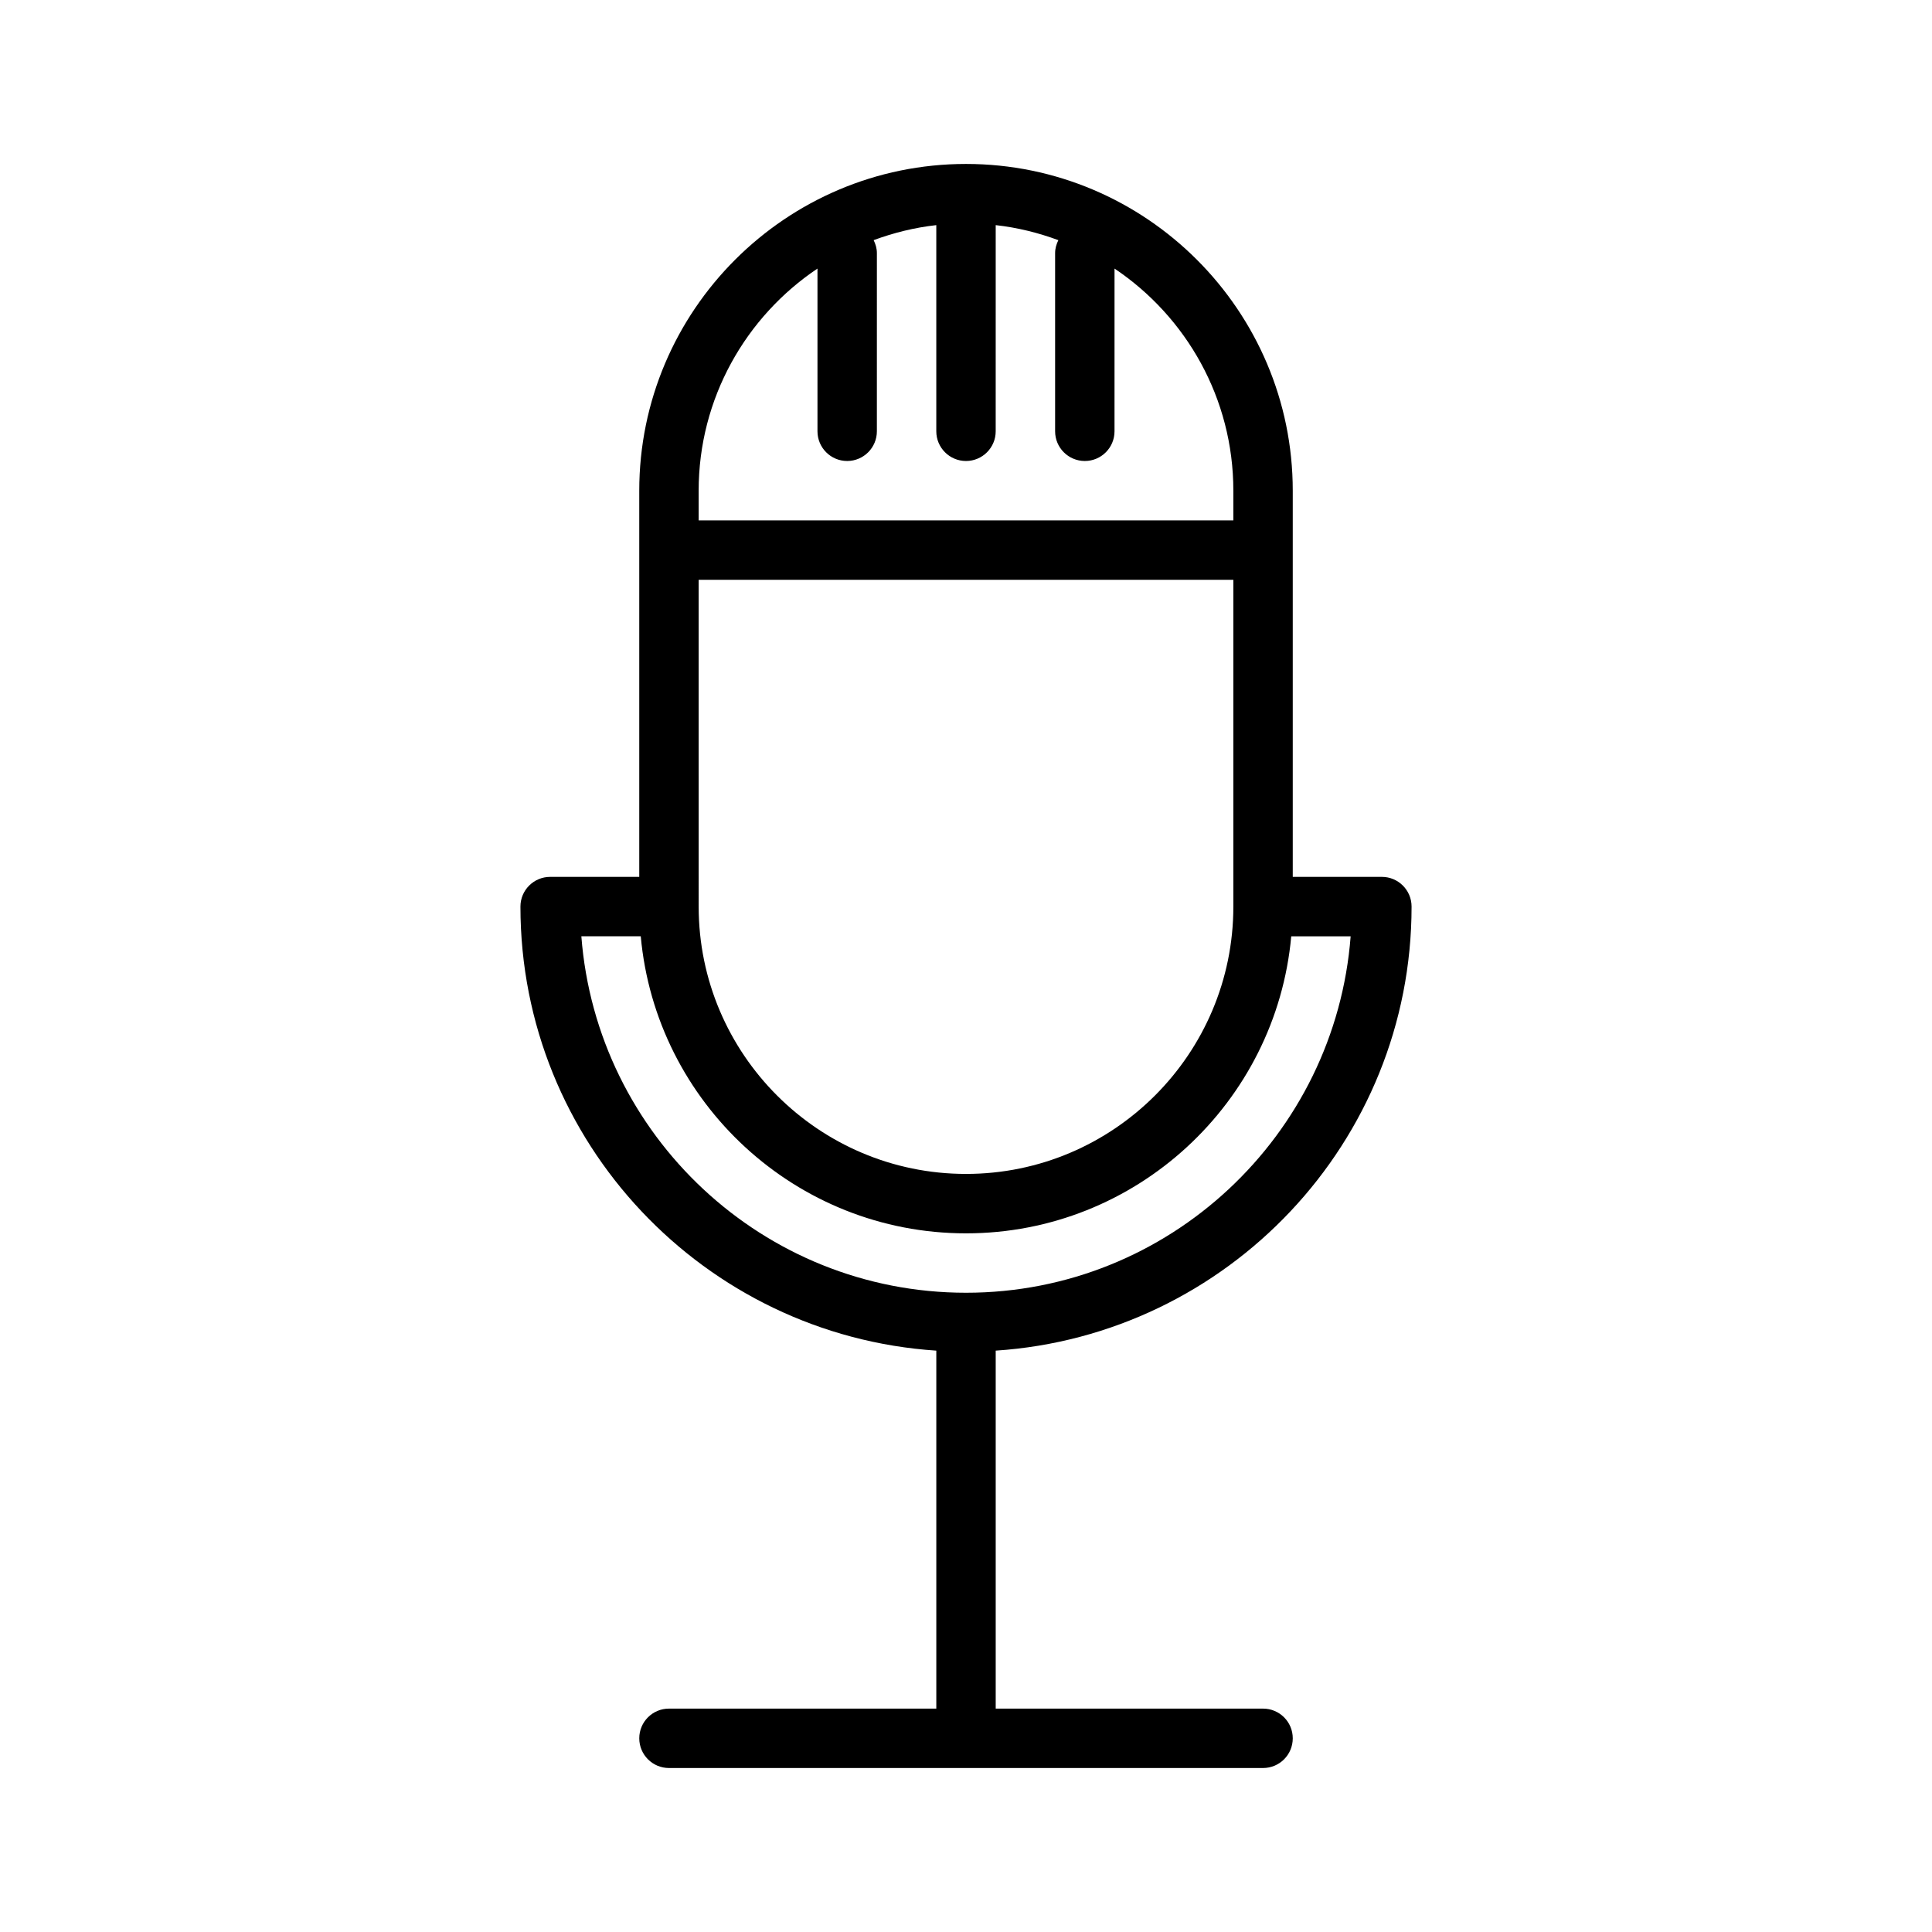
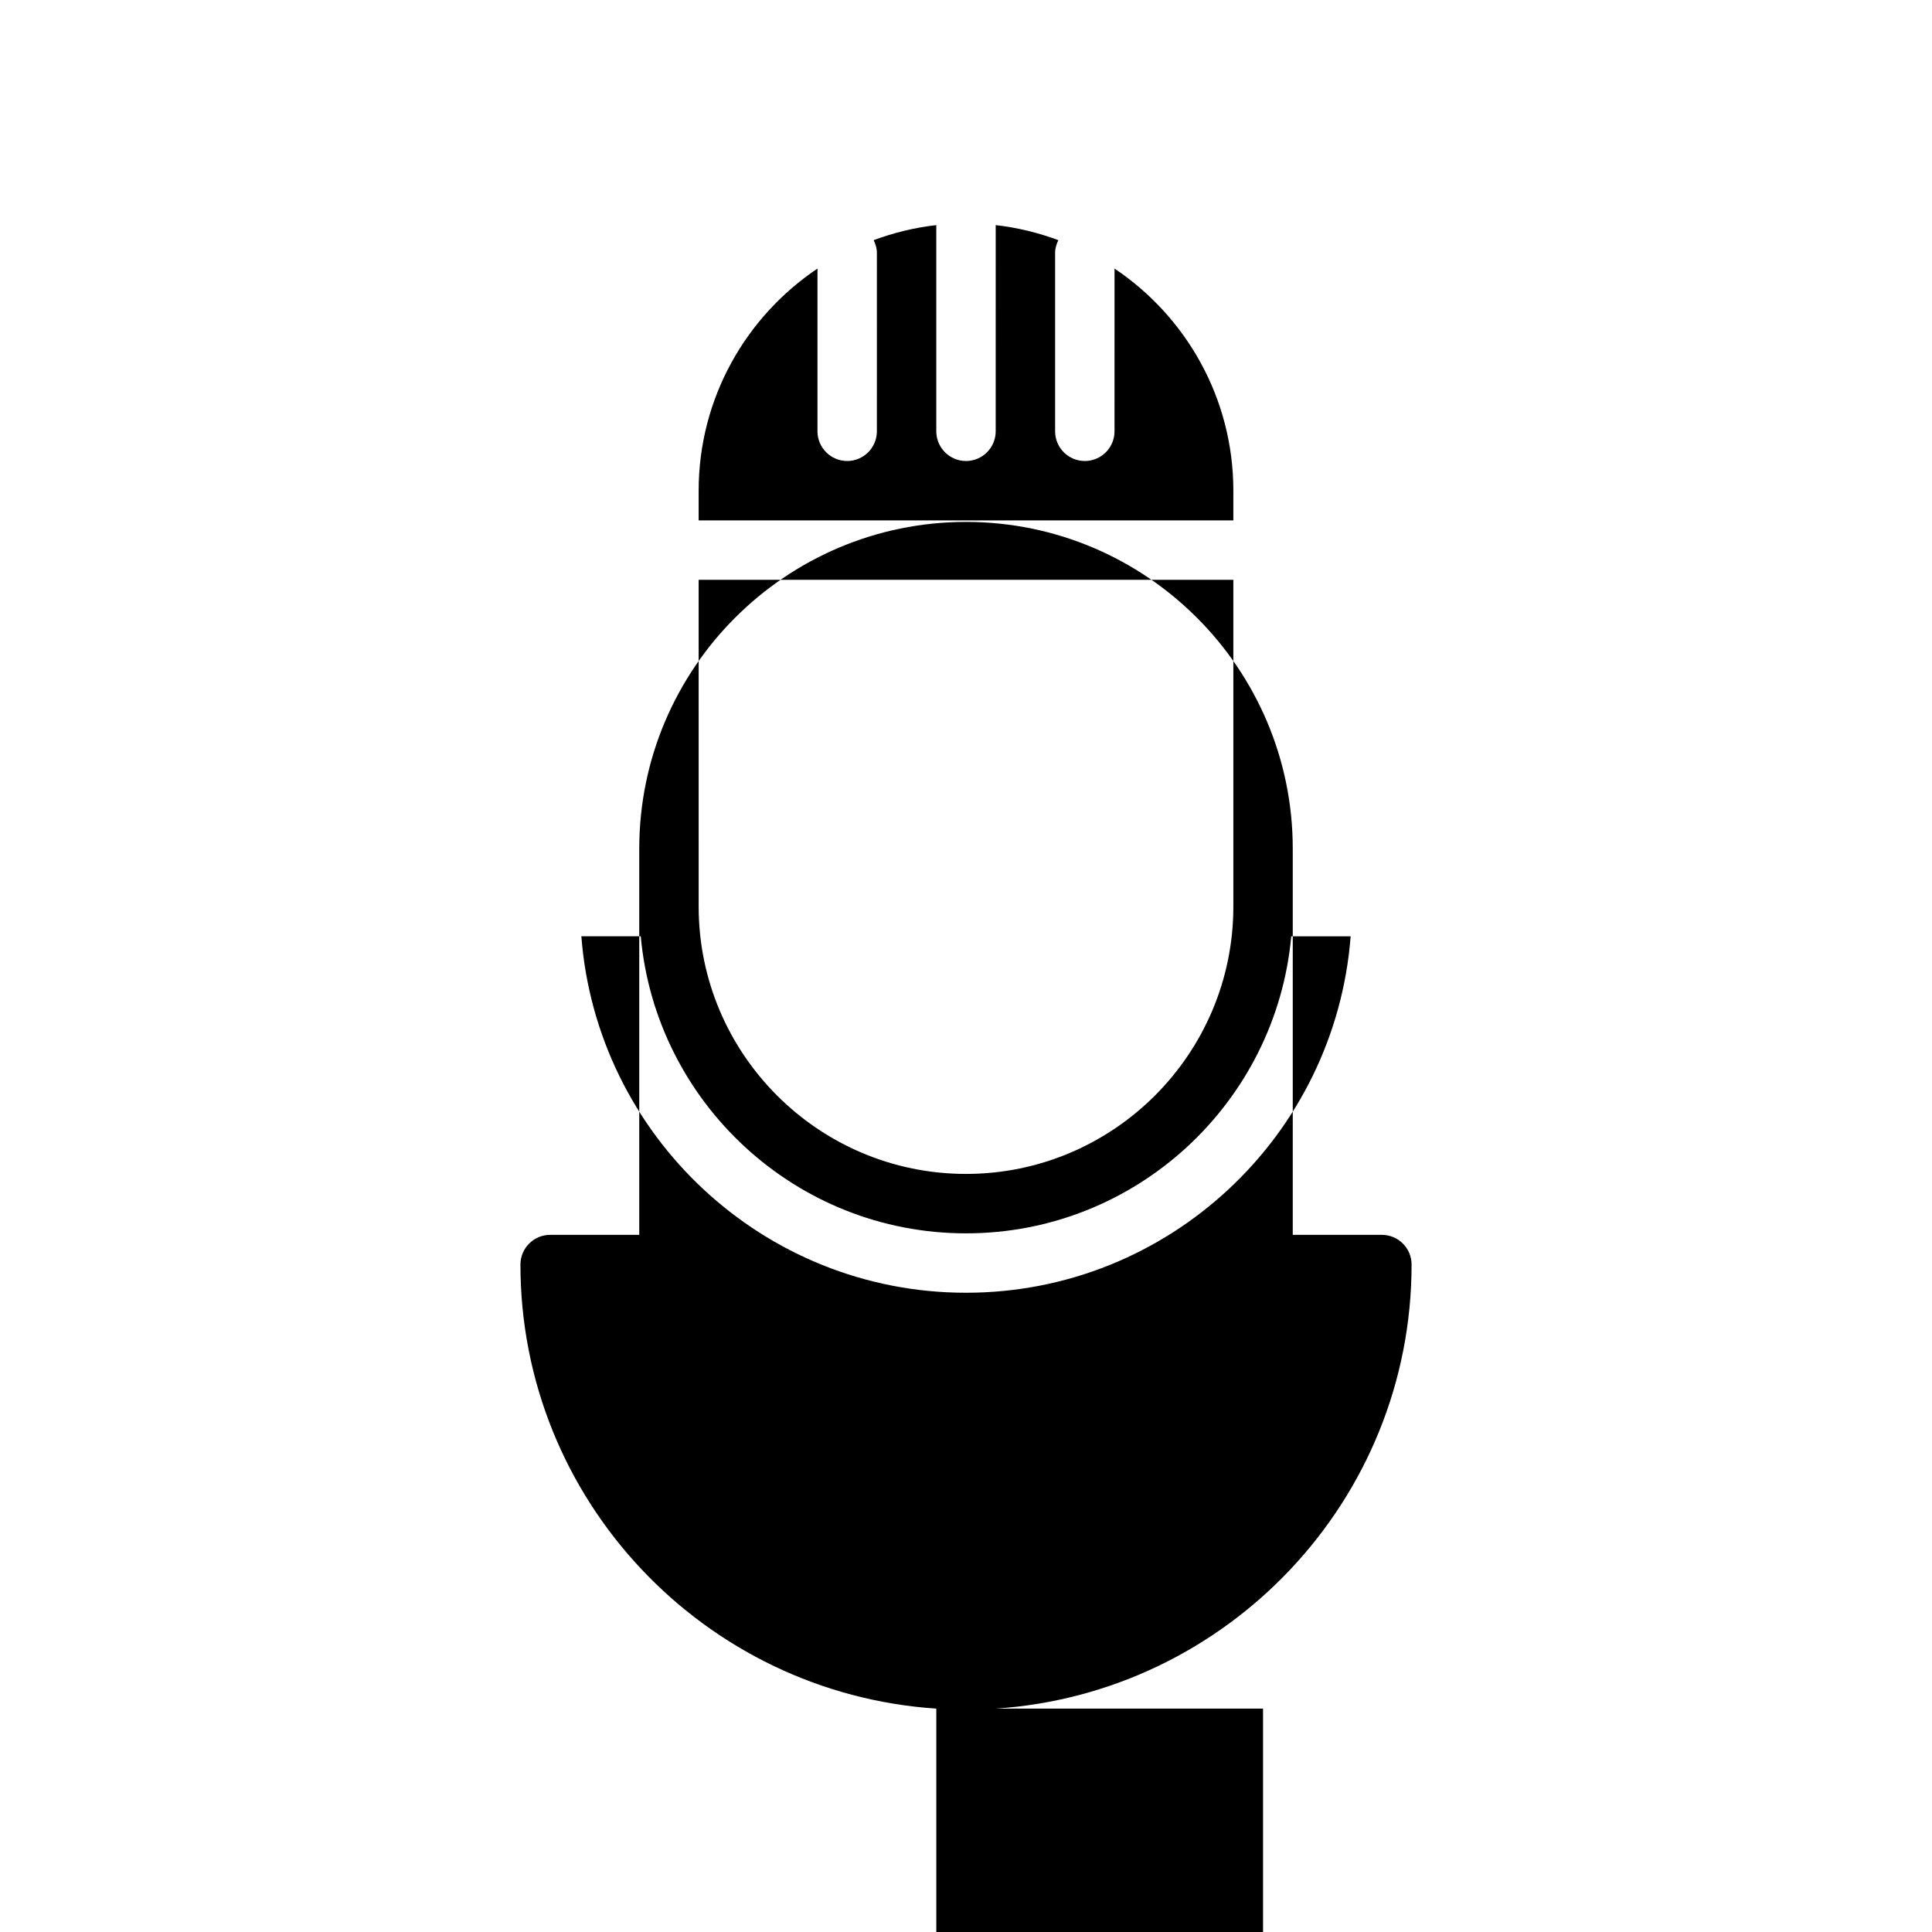
<svg xmlns="http://www.w3.org/2000/svg" fill="#000000" width="800px" height="800px" version="1.1" viewBox="144 144 512 512">
-   <path d="m478.72 596.8h-70.848v-94.867c61.441-4.078 110.21-55.223 110.21-117.68 0-4.344-3.519-7.871-7.871-7.871h-23.617v-102.34c0-47.742-38.848-86.594-86.594-86.594-47.742 0-86.59 38.848-86.59 86.594v102.34h-23.617c-4.344 0-7.871 3.527-7.871 7.871 0 62.457 48.766 113.6 110.21 117.68v94.867h-70.848c-4.344 0-7.871 3.519-7.871 7.871s3.527 7.871 7.871 7.871h157.44c4.352 0 7.871-3.519 7.871-7.871 0-4.356-3.519-7.871-7.871-7.871zm-149.57-299.14h141.7v86.594c0 39.07-31.781 70.848-70.848 70.848-39.062 0-70.848-31.781-70.848-70.848zm31.488-82.484v43.121c0 4.344 3.527 7.871 7.871 7.871s7.871-3.527 7.871-7.871l0.004-47.23c0-1.242-0.348-2.379-0.859-3.426 5.281-1.953 10.824-3.336 16.602-3.981v54.637c0 4.344 3.527 7.871 7.871 7.871s7.871-3.527 7.871-7.871l0.004-54.637c5.777 0.645 11.32 2.031 16.602 3.984-0.512 1.043-0.859 2.176-0.859 3.422v47.23c0 4.344 3.519 7.871 7.871 7.871s7.871-3.527 7.871-7.871l0.004-43.121c18.973 12.723 31.488 34.363 31.488 58.867v7.871h-141.7v-7.871c0-24.508 12.52-46.141 31.488-58.867zm-62.574 176.95h15.742c3.996 44.07 41.102 78.723 86.195 78.723 45.09 0 82.191-34.652 86.191-78.719h15.742c-4.039 52.746-48.168 94.461-101.93 94.461-53.773 0-97.898-41.715-101.94-94.465z" />
+   <path d="m478.72 596.8h-70.848c61.441-4.078 110.21-55.223 110.21-117.68 0-4.344-3.519-7.871-7.871-7.871h-23.617v-102.34c0-47.742-38.848-86.594-86.594-86.594-47.742 0-86.59 38.848-86.59 86.594v102.34h-23.617c-4.344 0-7.871 3.527-7.871 7.871 0 62.457 48.766 113.6 110.21 117.68v94.867h-70.848c-4.344 0-7.871 3.519-7.871 7.871s3.527 7.871 7.871 7.871h157.44c4.352 0 7.871-3.519 7.871-7.871 0-4.356-3.519-7.871-7.871-7.871zm-149.57-299.14h141.7v86.594c0 39.07-31.781 70.848-70.848 70.848-39.062 0-70.848-31.781-70.848-70.848zm31.488-82.484v43.121c0 4.344 3.527 7.871 7.871 7.871s7.871-3.527 7.871-7.871l0.004-47.23c0-1.242-0.348-2.379-0.859-3.426 5.281-1.953 10.824-3.336 16.602-3.981v54.637c0 4.344 3.527 7.871 7.871 7.871s7.871-3.527 7.871-7.871l0.004-54.637c5.777 0.645 11.32 2.031 16.602 3.984-0.512 1.043-0.859 2.176-0.859 3.422v47.23c0 4.344 3.519 7.871 7.871 7.871s7.871-3.527 7.871-7.871l0.004-43.121c18.973 12.723 31.488 34.363 31.488 58.867v7.871h-141.7v-7.871c0-24.508 12.52-46.141 31.488-58.867zm-62.574 176.95h15.742c3.996 44.07 41.102 78.723 86.195 78.723 45.09 0 82.191-34.652 86.191-78.719h15.742c-4.039 52.746-48.168 94.461-101.93 94.461-53.773 0-97.898-41.715-101.94-94.465z" />
</svg>